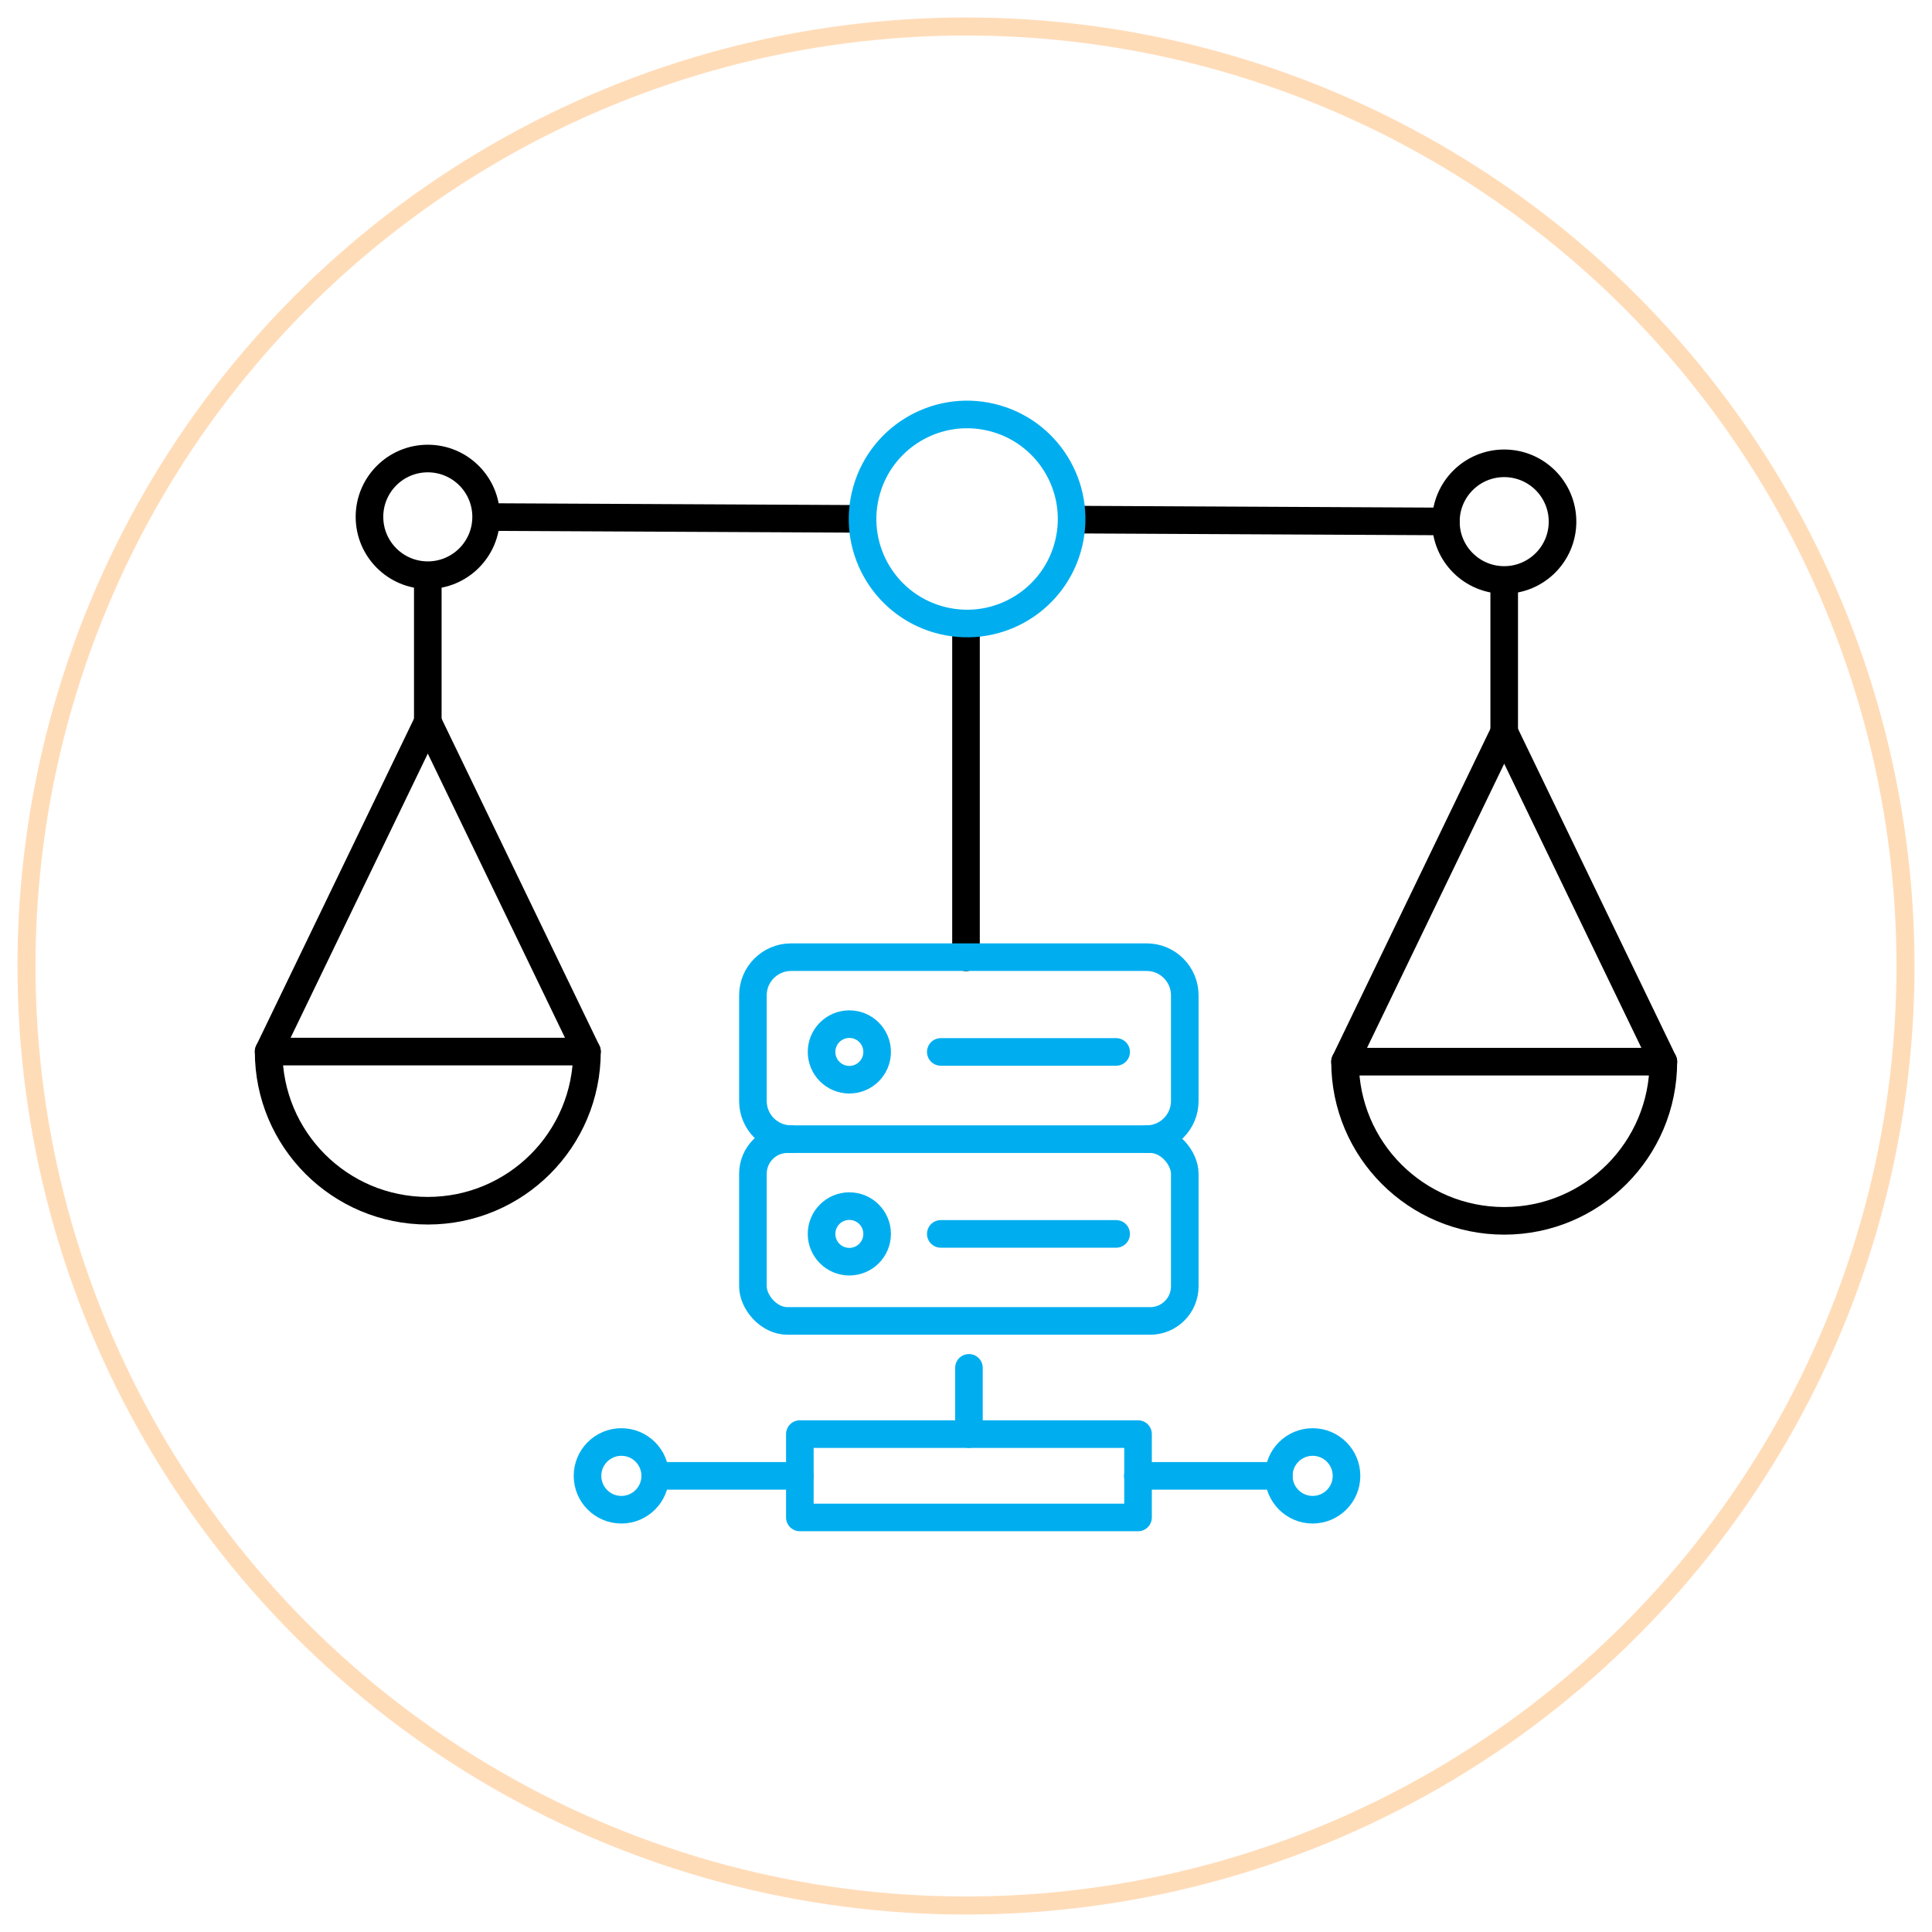
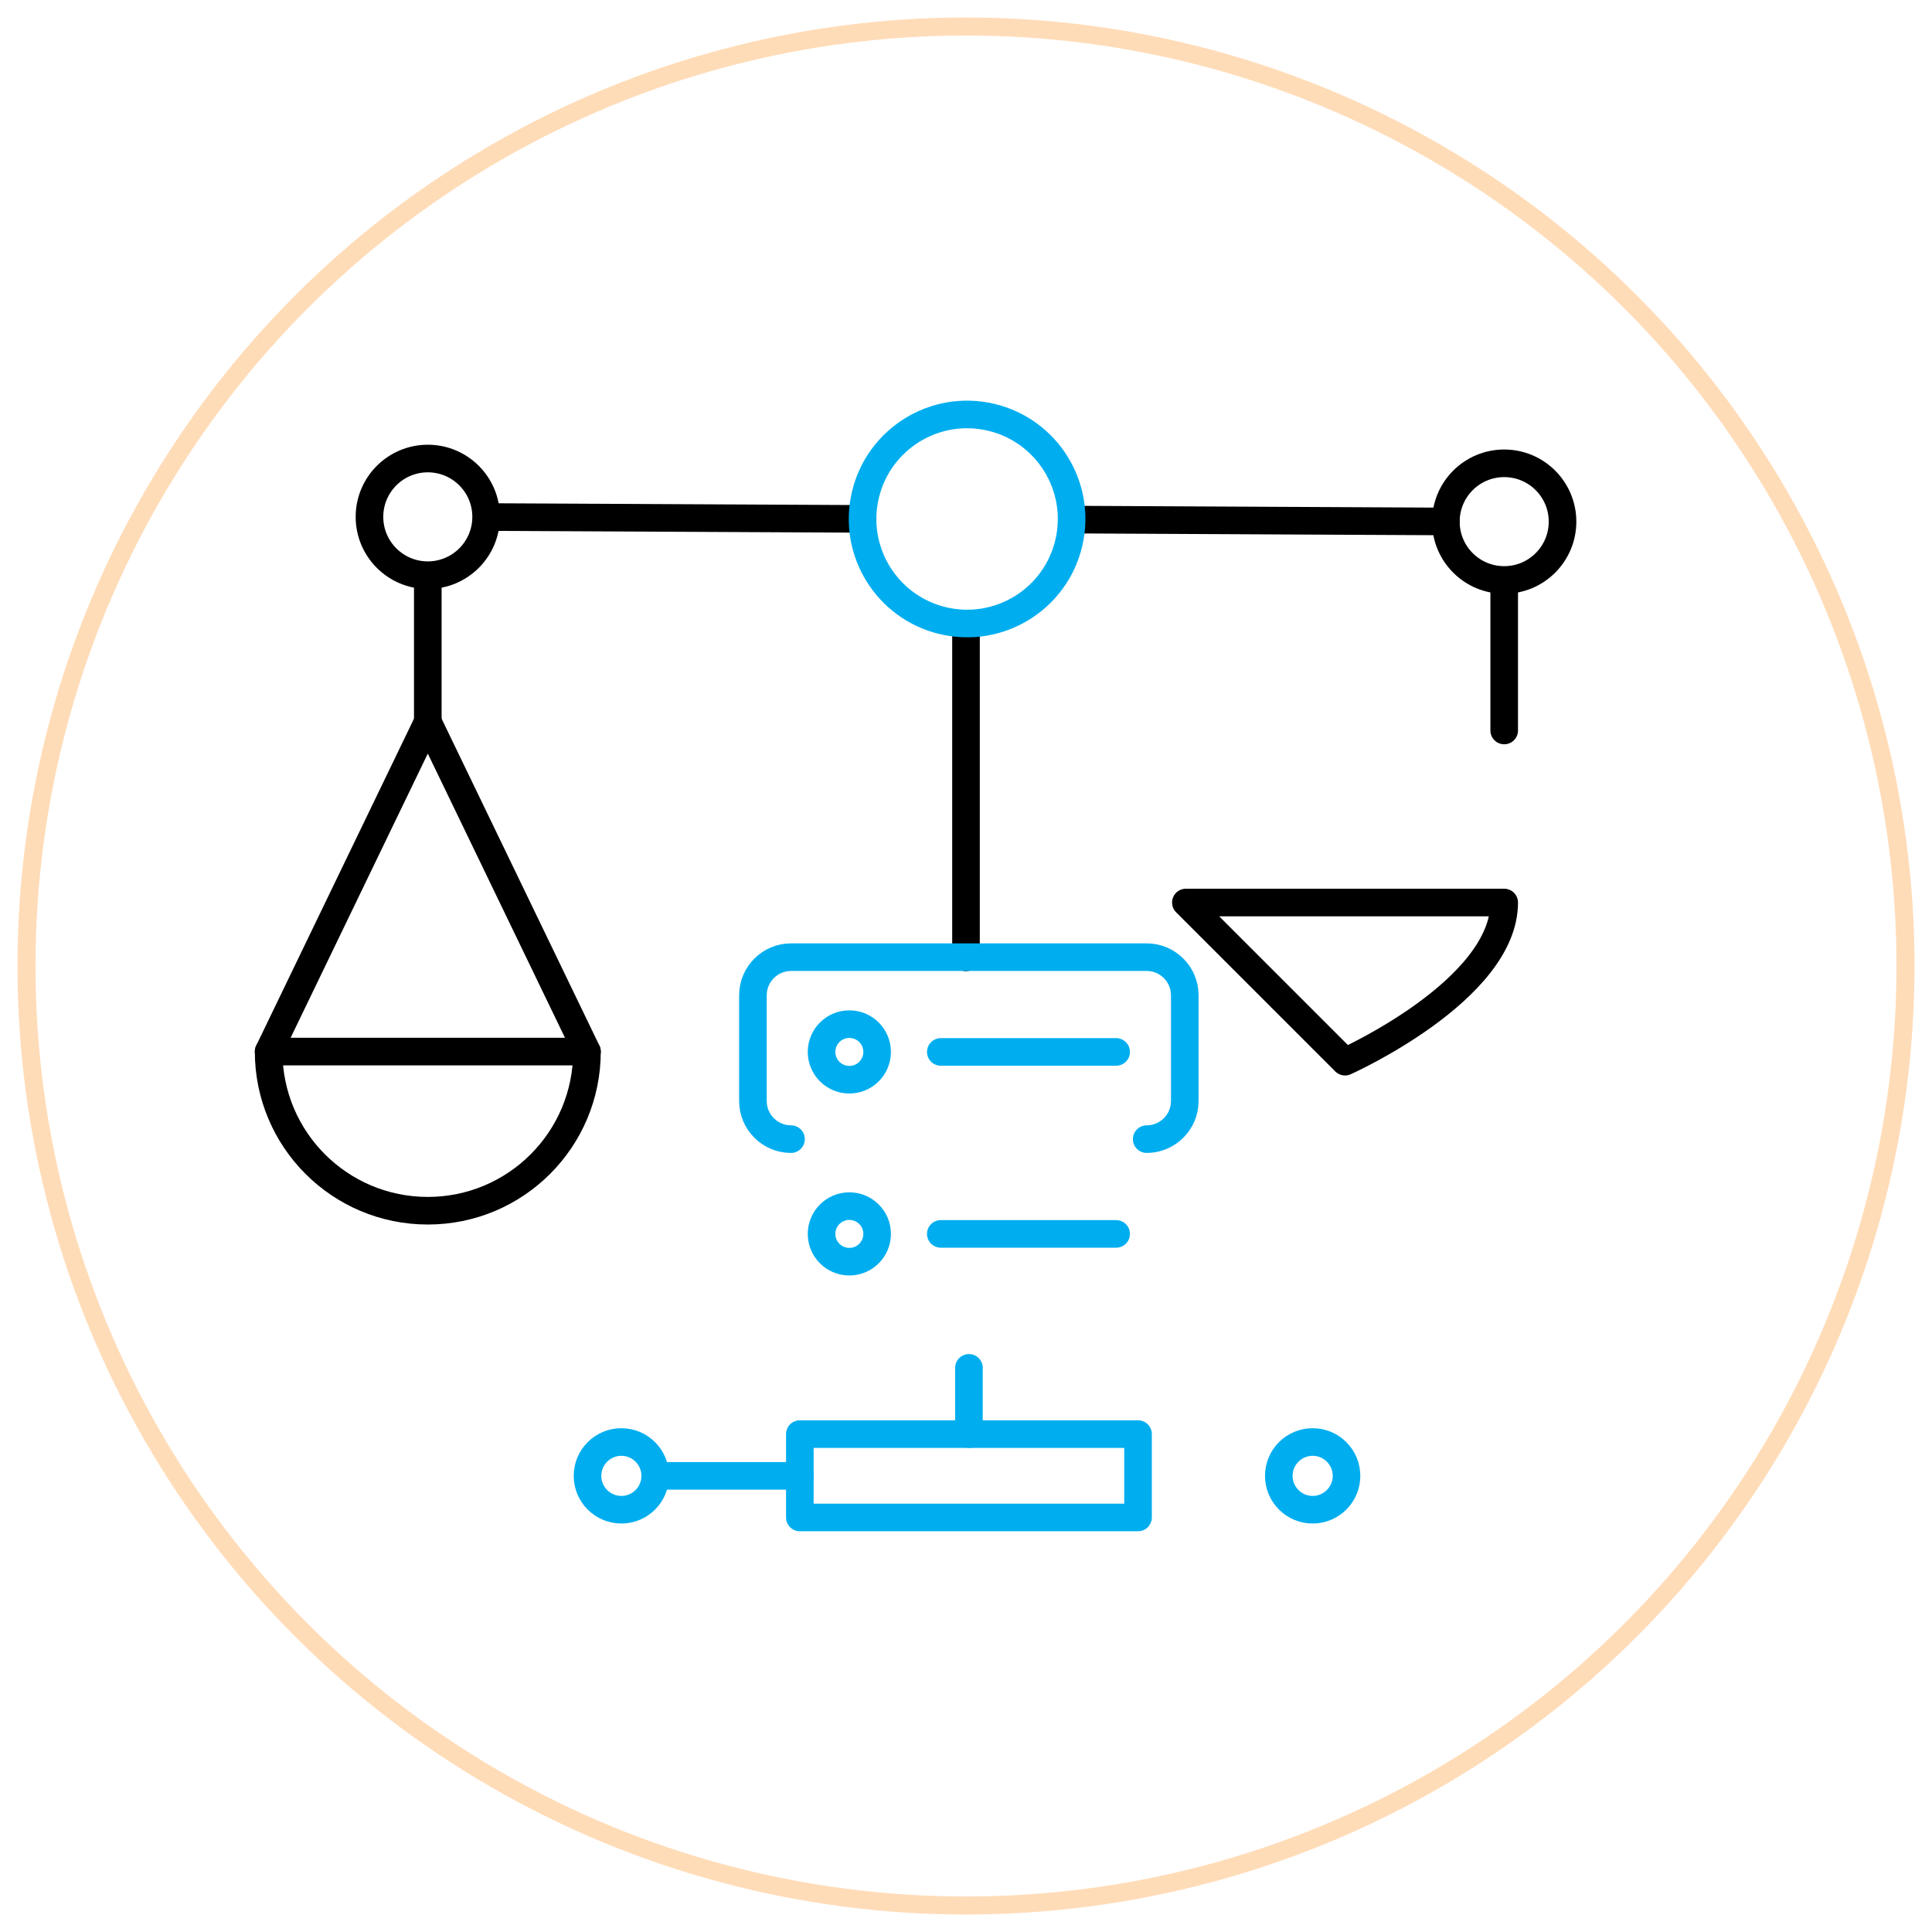
<svg xmlns="http://www.w3.org/2000/svg" id="Layer_1" data-name="Layer 1" viewBox="0 0 105 105">
  <defs>
    <style>      .cls-1 {        stroke: #ffdcb8;        stroke-miterlimit: 10;        stroke-width: .98px;      }      .cls-1, .cls-2, .cls-3 {        fill: none;      }      .cls-2 {        stroke: #000;      }      .cls-2, .cls-3 {        stroke-linecap: round;        stroke-linejoin: round;        stroke-width: 1.5px;      }      .cls-3 {        stroke: #00aeef;      }    </style>
  </defs>
  <circle class="cls-1" cx="52.5" cy="52.5" r="51.06" />
  <g>
    <g>
      <line class="cls-2" x1="52.5" y1="33.89" x2="52.5" y2="52.03" />
      <g>
        <line class="cls-2" x1="23.25" y1="31.69" x2="23.25" y2="39.15" />
        <polyline class="cls-2" points="31.9 57.15 23.25 39.23 14.6 57.15" />
        <path class="cls-2" d="M14.6,57.15c0,4.78,3.87,8.65,8.65,8.65s8.65-3.87,8.65-8.65H14.6Z" />
      </g>
      <g>
        <line class="cls-2" x1="81.75" y1="32.24" x2="81.75" y2="39.7" />
-         <polyline class="cls-2" points="90.4 57.7 81.75 39.78 73.1 57.7" />
-         <path class="cls-2" d="M73.1,57.7c0,4.78,3.87,8.65,8.65,8.65s8.65-3.87,8.65-8.65h-17.3Z" />
+         <path class="cls-2" d="M73.1,57.7s8.65-3.87,8.65-8.65h-17.3Z" />
      </g>
      <g>
        <line class="cls-2" x1="78.58" y1="28.34" x2="58.39" y2="28.24" />
        <line class="cls-2" x1="46.88" y1="28.2" x2="26.51" y2="28.1" />
        <circle class="cls-2" cx="23.25" cy="28.09" r="3.17" />
        <circle class="cls-2" cx="81.75" cy="28.35" r="3.17" />
      </g>
      <circle class="cls-3" cx="52.56" cy="28.21" r="5.68" transform="translate(13.03 72.88) rotate(-76.72)" />
    </g>
    <g>
      <g>
-         <rect class="cls-3" x="40.92" y="61.91" width="23.47" height="9.88" rx="1.88" ry="1.88" />
        <g>
          <circle class="cls-3" cx="46.16" cy="67.06" r="1.51" />
          <line class="cls-3" x1="51.13" y1="67.06" x2="60.66" y2="67.06" />
        </g>
        <path class="cls-3" d="M42.99,61.91c-1.14,0-2.07-.93-2.07-2.07v-5.75c0-1.14.93-2.07,2.07-2.07h19.33c1.14,0,2.07.93,2.07,2.07v5.75c0,1.14-.93,2.07-2.07,2.07" />
        <g>
          <circle class="cls-3" cx="46.16" cy="57.17" r="1.51" />
          <line class="cls-3" x1="51.13" y1="57.17" x2="60.66" y2="57.17" />
        </g>
      </g>
      <line class="cls-3" x1="52.66" y1="74.34" x2="52.66" y2="77.94" />
      <rect class="cls-3" x="43.47" y="77.94" width="18.38" height="4.53" />
-       <line class="cls-3" x1="61.84" y1="80.21" x2="69.5" y2="80.21" />
      <line class="cls-3" x1="35.81" y1="80.21" x2="43.47" y2="80.21" />
      <circle class="cls-3" cx="33.77" cy="80.21" r="1.84" />
      <circle class="cls-3" cx="71.34" cy="80.21" r="1.84" />
    </g>
  </g>
</svg>